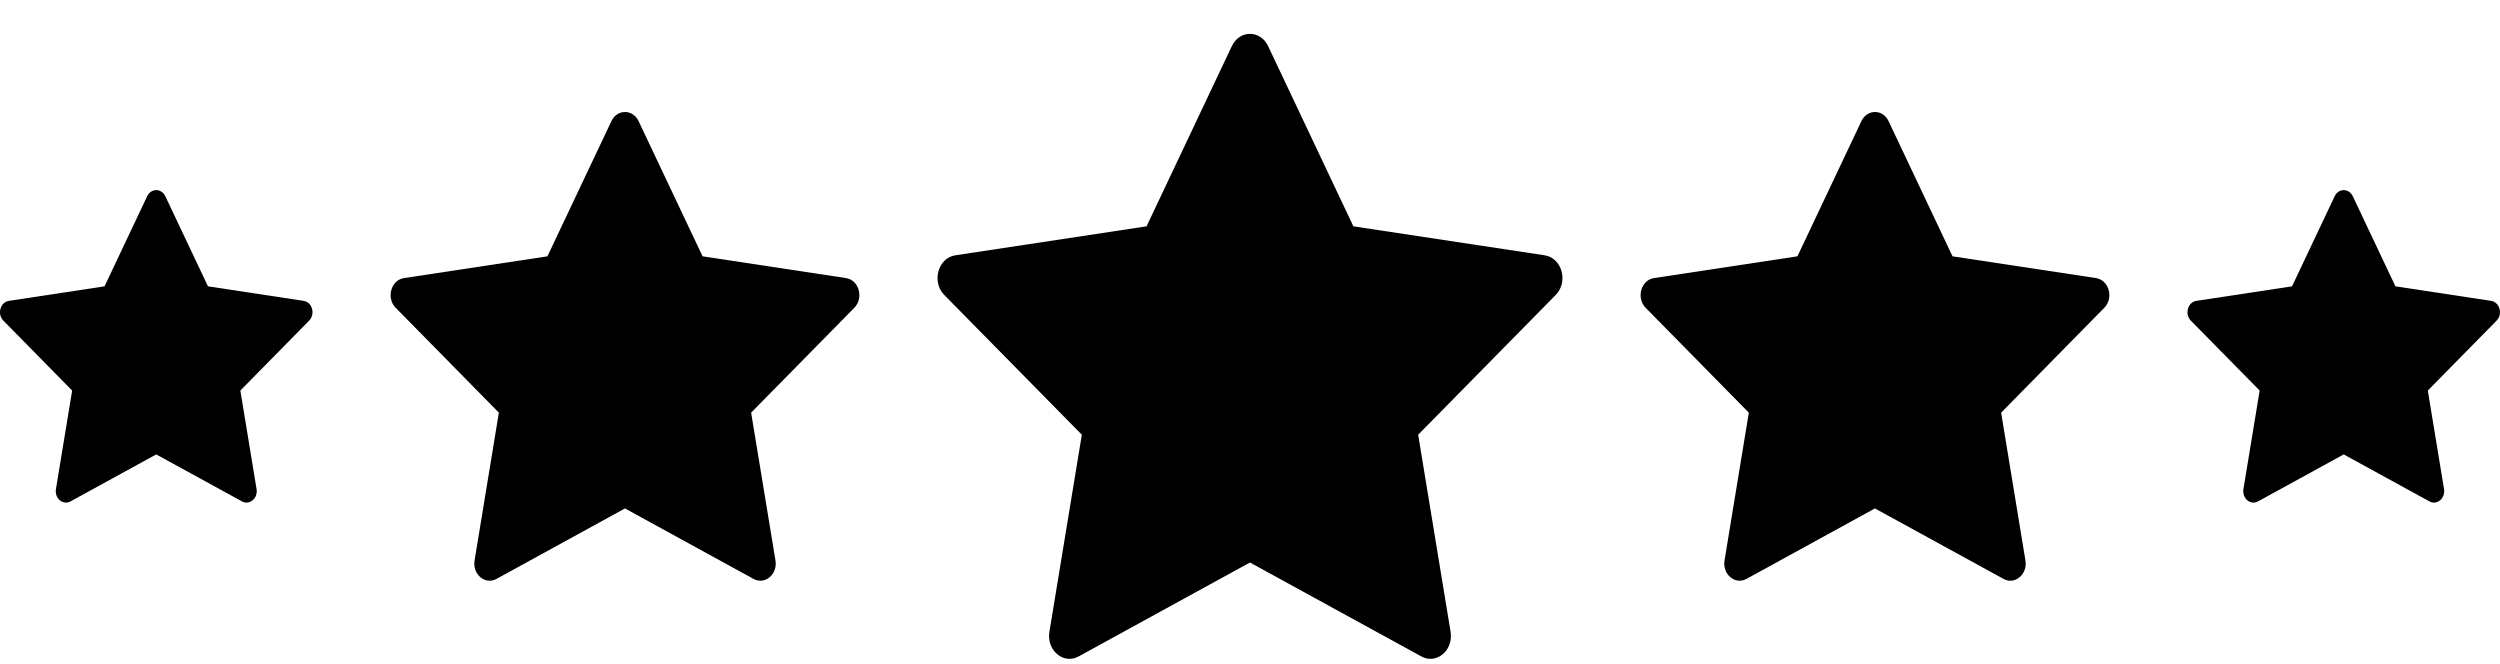
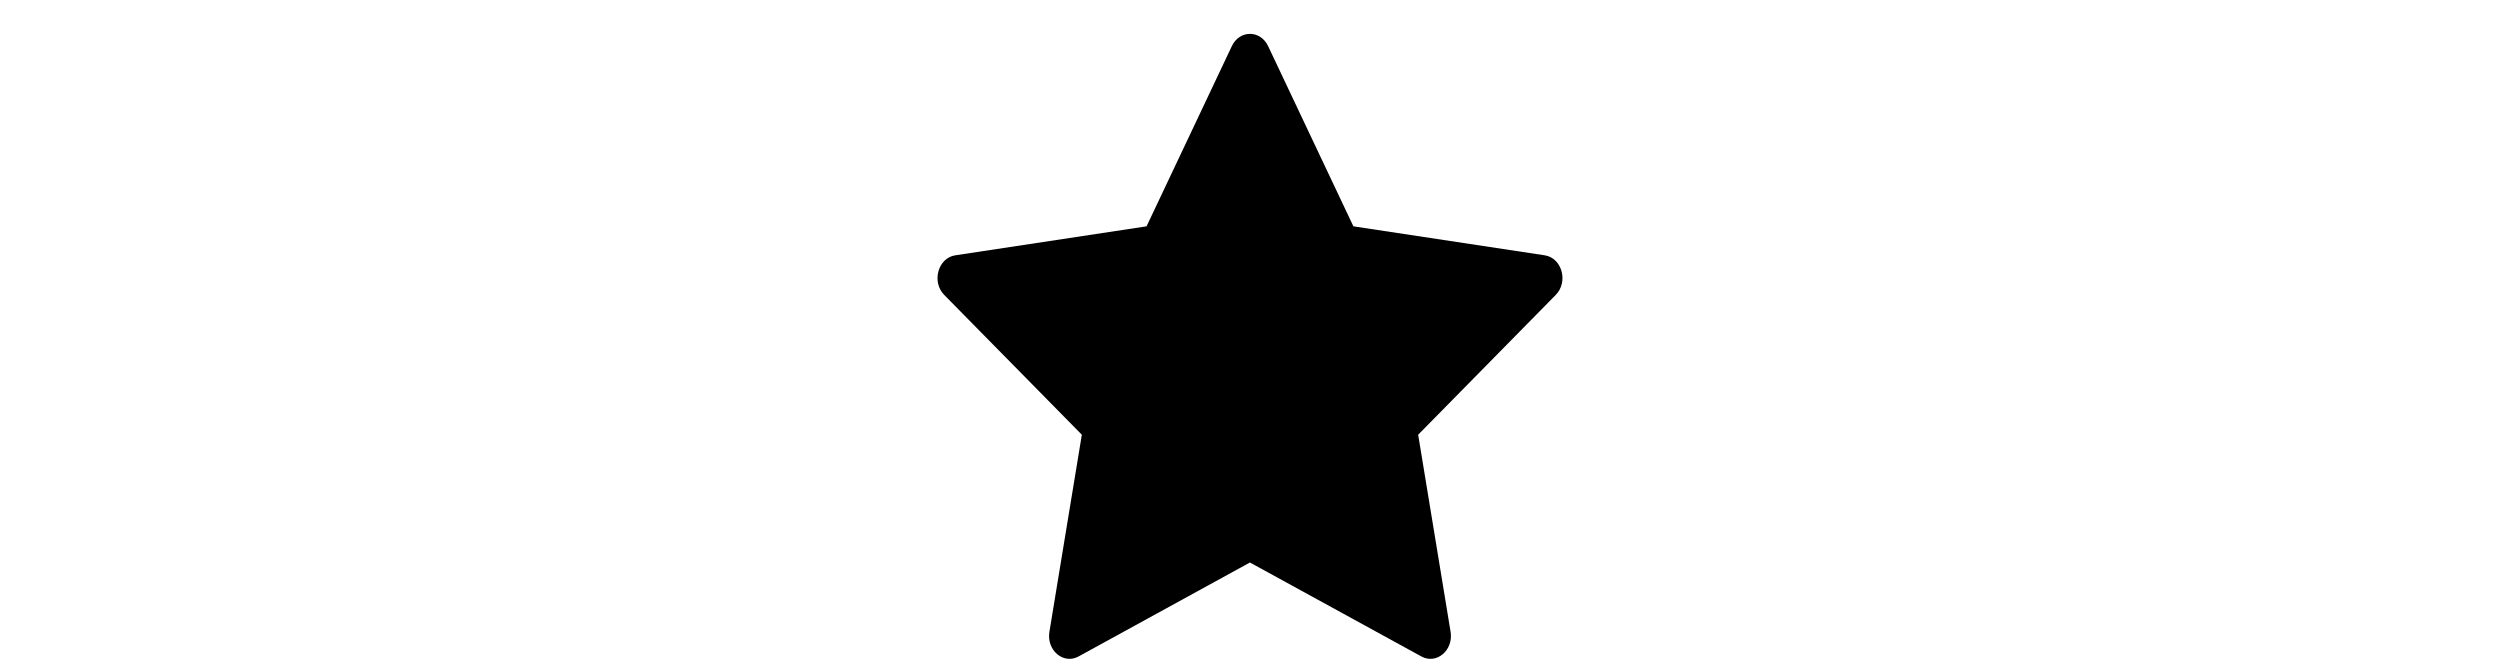
<svg xmlns="http://www.w3.org/2000/svg" width="64" height="17" viewBox="0 0 64 17" fill="none">
-   <path d="M1.805 12.836C1.612 12.942 1.393 12.757 1.432 12.521L1.847 9.998L0.086 8.208C-0.079 8.041 0.007 7.735 0.227 7.702L2.676 7.33L3.768 5.023C3.867 4.815 4.133 4.815 4.232 5.023L5.324 7.33L7.773 7.702C7.993 7.735 8.079 8.041 7.914 8.208L6.153 9.998L6.568 12.521C6.607 12.757 6.388 12.942 6.195 12.836L3.999 11.633L1.805 12.836Z" fill="black" />
-   <path d="M12.708 14.821C12.418 14.979 12.09 14.702 12.149 14.348L12.771 10.564L10.129 7.879C9.882 7.628 10.01 7.169 10.341 7.119L14.014 6.562L15.652 3.101C15.8 2.789 16.2 2.789 16.348 3.101L17.986 6.562L21.659 7.119C21.99 7.169 22.118 7.628 21.871 7.879L19.229 10.564L19.852 14.348C19.91 14.702 19.582 14.979 19.292 14.821L15.999 13.016L12.708 14.821Z" fill="black" />
  <path d="M27.61 16.806C27.224 17.017 26.787 16.647 26.865 16.174L27.695 11.129L24.172 7.55C23.843 7.215 24.014 6.603 24.455 6.536L29.352 5.794L31.536 1.179C31.733 0.763 32.266 0.763 32.463 1.179L34.647 5.794L39.545 6.536C39.986 6.603 40.157 7.215 39.827 7.55L36.305 11.129L37.135 16.174C37.213 16.647 36.775 17.017 36.389 16.806L31.998 14.4L27.61 16.806Z" fill="black" />
-   <path d="M44.708 14.821C44.418 14.979 44.09 14.702 44.148 14.348L44.77 10.564L42.128 7.879C41.882 7.628 42.01 7.169 42.34 7.119L46.014 6.562L47.652 3.101C47.8 2.789 48.2 2.789 48.347 3.101L49.985 6.562L53.659 7.119C53.989 7.169 54.118 7.628 53.87 7.879L51.229 10.564L51.851 14.348C51.91 14.702 51.581 14.979 51.292 14.821L47.998 13.016L44.708 14.821Z" fill="black" />
-   <path d="M57.805 12.836C57.612 12.942 57.393 12.757 57.432 12.521L57.847 9.998L56.085 8.208C55.921 8.041 56.006 7.735 56.227 7.702L58.676 7.33L59.768 5.023C59.866 4.815 60.133 4.815 60.231 5.023L61.323 7.33L63.772 7.702C63.993 7.735 64.078 8.041 63.913 8.208L62.152 9.998L62.567 12.521C62.606 12.757 62.387 12.942 62.194 12.836L59.999 11.633L57.805 12.836Z" fill="black" />
</svg>